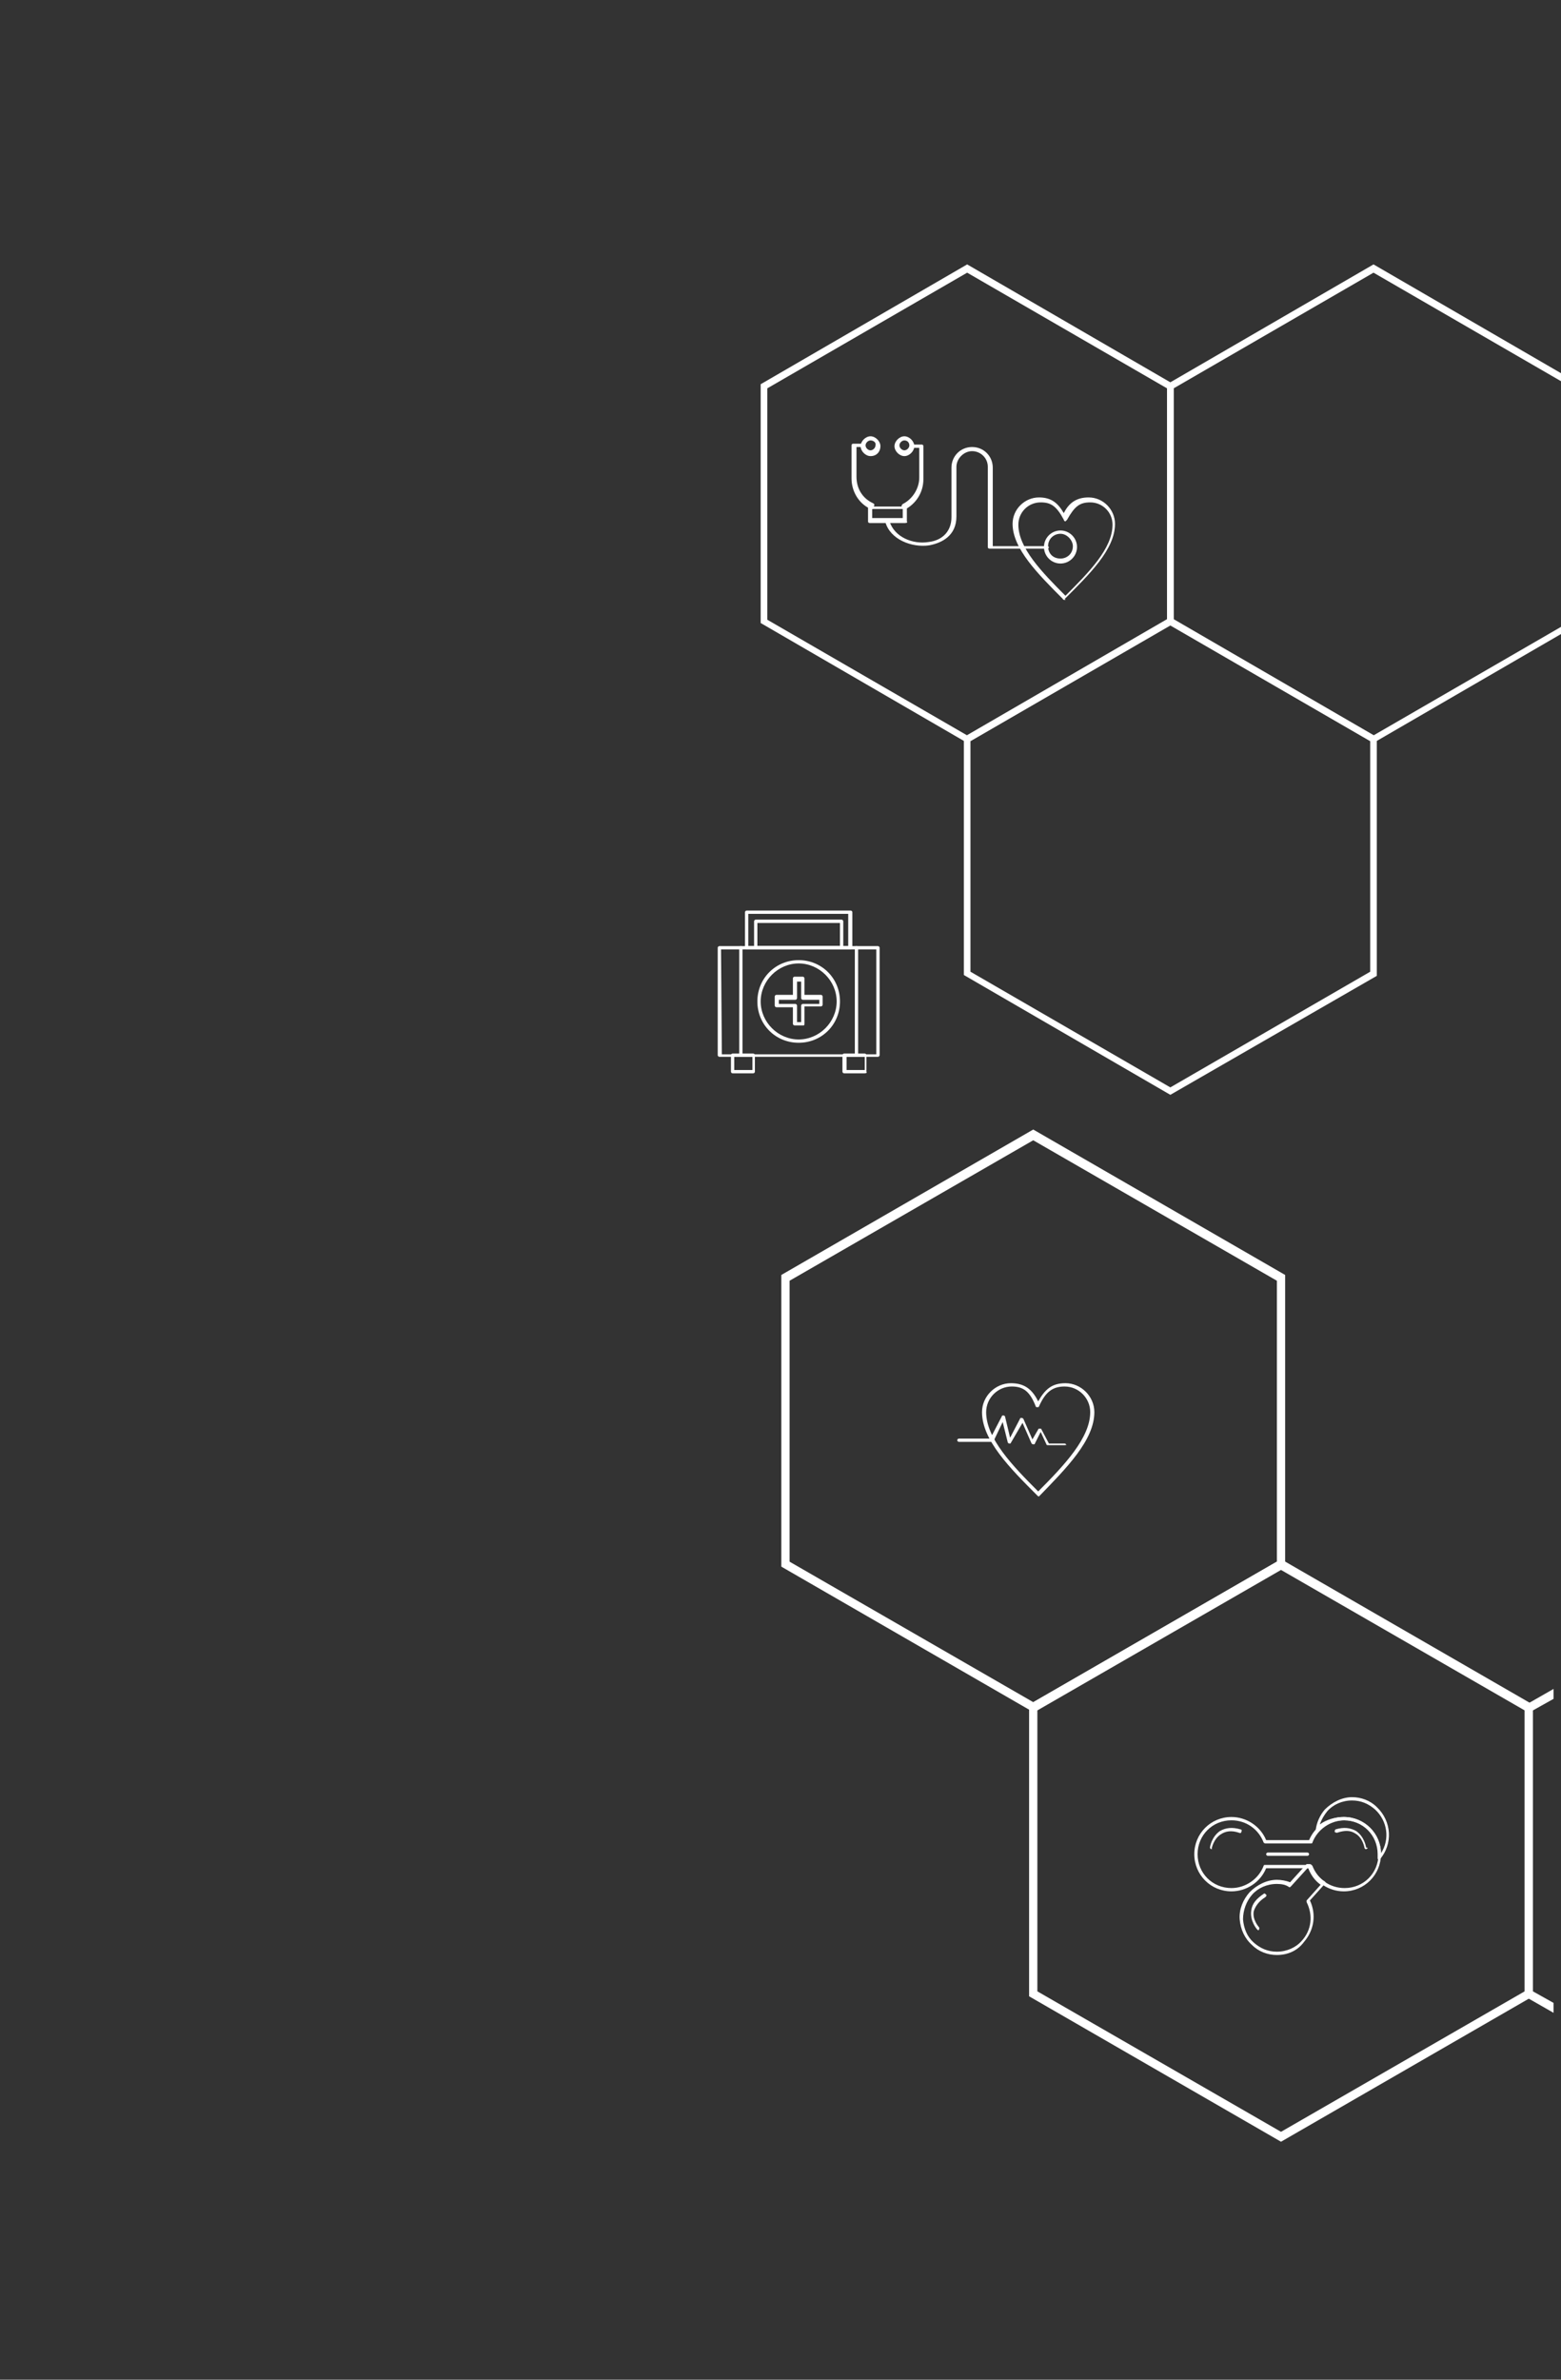
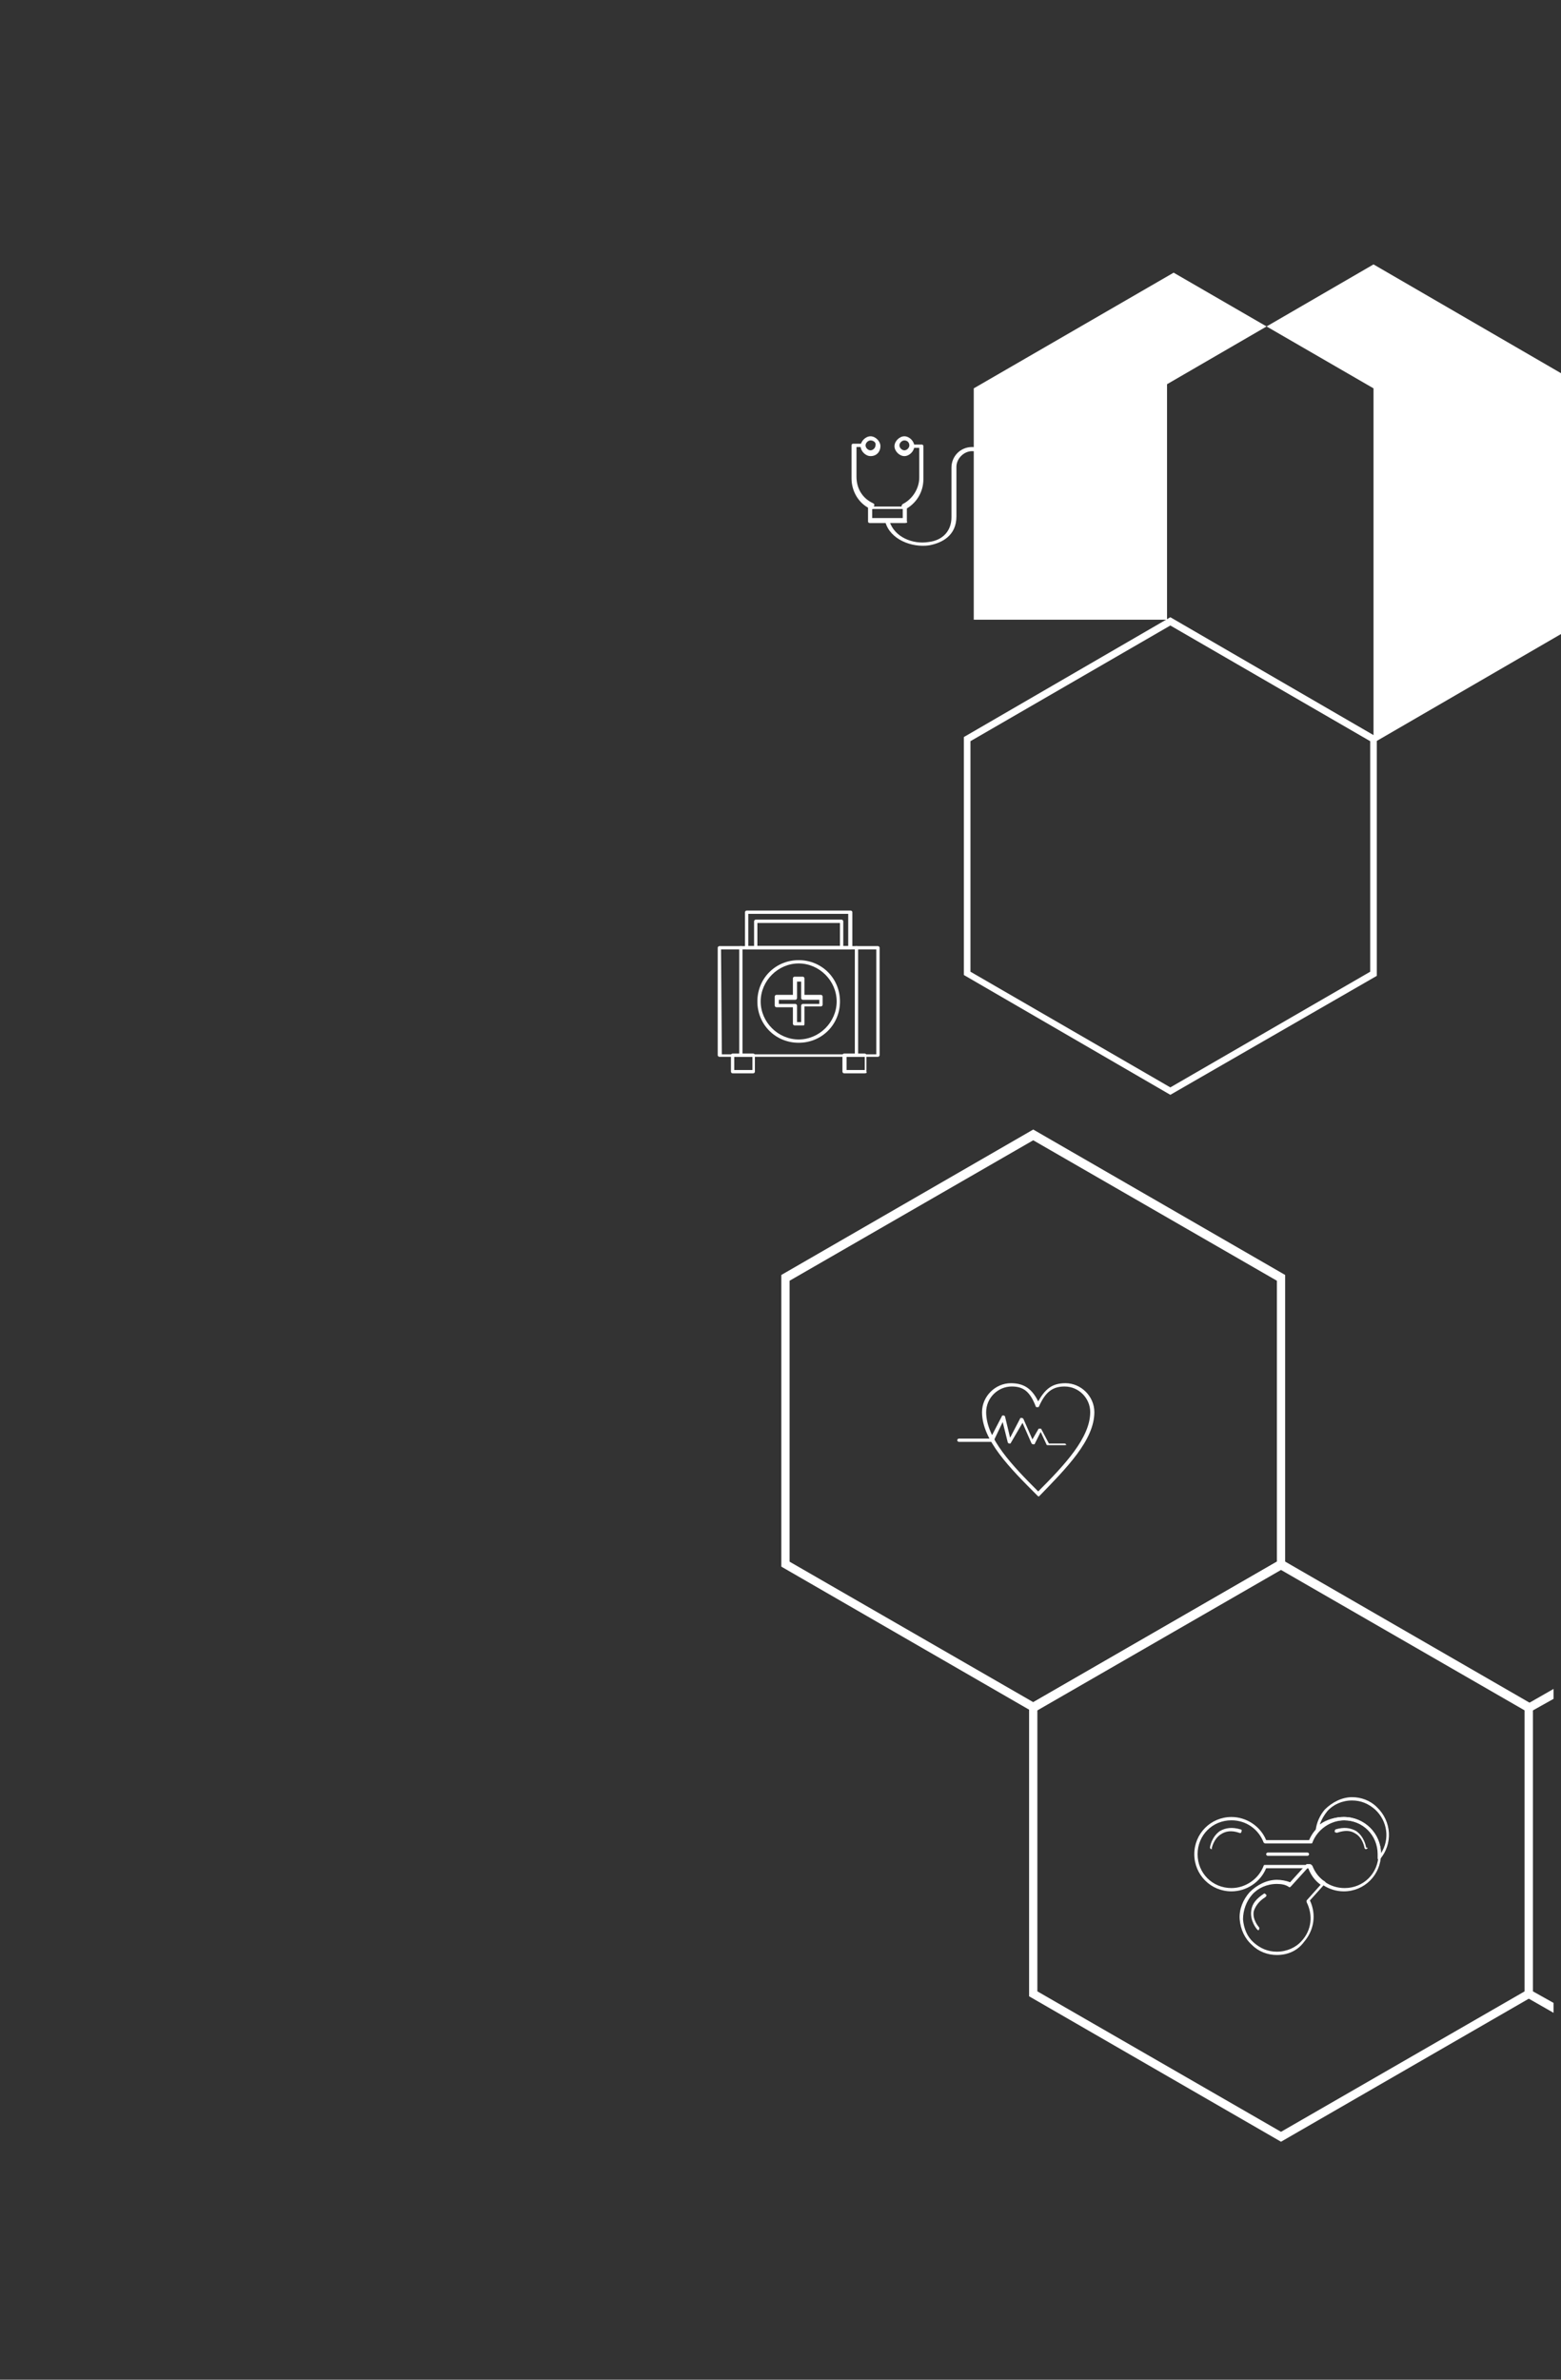
<svg xmlns="http://www.w3.org/2000/svg" id="Layer_1" x="0px" y="0px" viewBox="0 0 189 288" style="enable-background:new 0 0 189 288;" xml:space="preserve">
  <rect x="0" y="0" width="189" height="288" fill="#333333" stroke="none" />
  <style type="text/css"> .st0{fill:#FFFFFF;} </style>
  <g>
-     <path class="st0" d="M117.1,89.9l-25-14.5V46.5l25-14.5l25,14.5v28.9L117.1,89.9z M92.9,75l24.2,14l24.2-14V47l-24.2-14L92.9,47V75 z" />
-   </g>
+     </g>
  <g>
-     <path class="st0" d="M166.3,89.9l-25-14.5V46.5l25-14.5l25,14.5v28.9L166.3,89.9z M142.1,75l24.2,14l24.2-14V47l-24.2-14l-24.2,14 V75z" />
+     <path class="st0" d="M166.3,89.9l-25-14.5V46.5l25-14.5l25,14.5v28.9L166.3,89.9z M142.1,75l24.2,14V47l-24.2-14l-24.2,14 V75z" />
  </g>
  <g>
    <path class="st0" d="M141.7,132.5l-25-14.5V89.2l25-14.5l25,14.5v28.9L141.7,132.5z M117.5,117.6l24.2,14l24.2-14V89.7l-24.2-14 l-24.2,14V117.6z" />
  </g>
  <g>
    <polygon class="st0" points="188.1,243.6 188.1,242.4 185.6,241 185.6,207 188.1,205.6 188.1,204.4 184.6,206.4 184.6,241.6 " />
  </g>
  <g>
    <path class="st0" d="M155.1,188.7l30.5,17.6v35.3l-30.5,17.6l-30.5-17.6v-35.3L155.1,188.7z M184.6,207l-29.5-17l-29.5,17v34 l29.5,17l29.5-17V207z" />
  </g>
  <g>
    <path class="st0" d="M125.1,136.7l30.5,17.6v35.3l-30.5,17.6l-30.5-17.6v-35.3L125.1,136.7z M154.6,155l-29.5-17l-29.5,17v34 l29.5,17l29.5-17V155z" />
  </g>
  <g>
    <g>
      <g>
        <path class="st0" d="M91.2,129.9h-2.5c-0.1,0-0.2-0.1-0.2-0.2v-2c0-0.1,0.1-0.2,0.2-0.2h2.5c0.1,0,0.2,0.1,0.2,0.2v2 C91.4,129.8,91.3,129.9,91.2,129.9z M88.9,129.5h2.2v-1.6h-2.2V129.5z" />
      </g>
      <g>
        <path class="st0" d="M104.7,129.9h-2.5c-0.1,0-0.2-0.1-0.2-0.2v-2c0-0.1,0.1-0.2,0.2-0.2h2.5c0.1,0,0.2,0.1,0.2,0.2v2 C105,129.8,104.9,129.9,104.7,129.9z M102.5,129.5h2.2v-1.6h-2.2V129.5z" />
      </g>
      <g>
        <path class="st0" d="M96.7,126.2c-2.8,0-5-2.2-5-5s2.2-5,5-5s5,2.2,5,5S99.5,126.2,96.7,126.2z M96.7,116.6 c-2.5,0-4.6,2.1-4.6,4.6s2.1,4.6,4.6,4.6s4.6-2.1,4.6-4.6S99.2,116.6,96.7,116.6z" />
      </g>
      <g>
        <path class="st0" d="M106.3,127.9H87.1c-0.1,0-0.2-0.1-0.2-0.2v-13c0-0.1,0.1-0.2,0.2-0.2h19.2c0.1,0,0.2,0.1,0.2,0.2v13 C106.5,127.8,106.4,127.9,106.3,127.9z M87.4,127.6h18.7v-12.7H87.3L87.4,127.6L87.4,127.6z" />
      </g>
      <g>
        <path class="st0" d="M89.7,127.9c-0.1,0-0.2-0.1-0.2-0.2v-13c0-0.1,0.1-0.2,0.2-0.2s0.2,0.1,0.2,0.2v13 C90,127.8,89.9,127.9,89.7,127.9z" />
      </g>
      <g>
        <path class="st0" d="M103.7,127.9c-0.1,0-0.2-0.1-0.2-0.2v-13c0-0.1,0.1-0.2,0.2-0.2s0.2,0.1,0.2,0.2v13 C103.9,127.8,103.8,127.9,103.7,127.9z" />
      </g>
      <g>
        <path class="st0" d="M103,114.9H90.4c-0.1,0-0.2-0.1-0.2-0.2v-4.3c0-0.1,0.1-0.2,0.2-0.2H103c0.1,0,0.2,0.1,0.2,0.2v4.3 C103.2,114.8,103.1,114.9,103,114.9z M90.6,114.5h12.1v-3.9H90.6V114.5z" />
      </g>
      <g>
        <path class="st0" d="M97.2,124.1h-1c-0.1,0-0.2-0.1-0.2-0.2v-2h-2c-0.1,0-0.2-0.1-0.2-0.2v-1.1c0-0.1,0.1-0.2,0.2-0.2h2v-2 c0-0.1,0.1-0.2,0.2-0.2h1c0.1,0,0.2,0.1,0.2,0.2v2h2c0.1,0,0.2,0.1,0.2,0.2v1c0,0.1-0.1,0.2-0.2,0.2h-2v2 C97.4,124.1,97.4,124.1,97.2,124.1z M96.5,123.7H97v-2c0-0.1,0.1-0.2,0.2-0.2h2V121h-2c-0.1,0-0.2-0.1-0.2-0.2v-2h-0.5v2 c0,0.1-0.1,0.2-0.2,0.2h-2v0.5h2c0.1,0,0.2,0.1,0.2,0.2V123.7z" />
      </g>
      <g>
        <path class="st0" d="M101.9,114.9H91.5c-0.1,0-0.2-0.1-0.2-0.2v-3.2c0-0.1,0.1-0.2,0.2-0.2h10.4c0.1,0,0.2,0.1,0.2,0.2v3.2 C102.1,114.8,102,114.9,101.9,114.9z M91.7,114.5h10v-2.8h-10V114.5z" />
      </g>
    </g>
  </g>
  <g>
    <g>
      <g>
        <path class="st0" d="M105.6,61.6c-0.1,0-0.1,0-0.2,0c-1.5-0.7-2.3-2.2-2.3-3.7v-4c0-0.2,0.2-0.2,0.2-0.2h1.1 c0.2,0,0.2,0.2,0.2,0.2c0,0.2-0.2,0.2-0.2,0.2h-0.7v3.6c0,1.4,0.7,2.6,2,3.2c0.2,0.1,0.2,0.2,0.1,0.4 C105.8,61.6,105.7,61.6,105.6,61.6z" />
      </g>
      <g>
        <path class="st0" d="M109.4,61.6c-0.1,0-0.2-0.1-0.2-0.2c-0.1-0.2,0-0.3,0.1-0.4c1.2-0.6,2-1.9,2-3.2v-3.6h-0.8 c-0.2,0-0.2-0.2-0.2-0.2c0-0.2,0.2-0.2,0.2-0.2h1.1c0.2,0,0.2,0.2,0.2,0.2v4c0,1.6-0.9,3-2.3,3.7 C109.5,61.6,109.5,61.6,109.4,61.6z" />
      </g>
      <g>
        <path class="st0" d="M109.6,63.3h-4.3c-0.2,0-0.2-0.2-0.2-0.2v-1.6c0-0.2,0.2-0.2,0.2-0.2h4.3c0.2,0,0.2,0.2,0.2,0.2v1.6 C109.9,63.2,109.8,63.3,109.6,63.3z M105.6,62.7h3.7v-1.1h-3.7V62.7z" />
      </g>
      <g>
        <path class="st0" d="M126.6,66.4h-6.8c-0.2,0-0.2-0.2-0.2-0.2v-9.7c0-1.1-0.9-1.9-1.9-1.9s-1.9,0.9-1.9,1.9v6 c0,2.3-1.7,3.2-3.3,3.5c-2.1,0.3-4.7-0.7-5.3-2.8c-0.1-0.2,0-0.3,0.2-0.3c0.2-0.1,0.3,0,0.3,0.2c0.6,1.9,2.8,2.8,4.7,2.5 c1.8-0.2,2.8-1.4,2.8-3v-6c0-1.4,1.1-2.5,2.5-2.5s2.5,1.1,2.5,2.5v9.5h6.6c0.2,0,0.2,0.2,0.2,0.2C127,66.3,126.8,66.4,126.6,66.4 z" />
      </g>
      <g>
        <path class="st0" d="M105.4,55.2c-0.6,0-1.2-0.6-1.2-1.2s0.6-1.2,1.2-1.2s1.2,0.6,1.2,1.2S106.2,55.2,105.4,55.2z M105.4,53.3 c-0.3,0-0.6,0.3-0.6,0.6s0.3,0.6,0.6,0.6s0.6-0.3,0.6-0.6C106.1,53.6,105.8,53.3,105.4,53.3z" />
      </g>
      <g>
        <path class="st0" d="M109.5,55.2c-0.6,0-1.2-0.6-1.2-1.2s0.6-1.2,1.2-1.2s1.2,0.6,1.2,1.2S110.1,55.2,109.5,55.2z M109.5,53.3 c-0.3,0-0.6,0.3-0.6,0.6s0.3,0.6,0.6,0.6s0.6-0.3,0.6-0.6S109.9,53.3,109.5,53.3z" />
      </g>
      <g>
        <path class="st0" d="M128.4,68.2c-1.1,0-2-0.9-2-2s0.9-2,2-2s2,0.9,2,2C130.4,67.3,129.5,68.2,128.4,68.2z M128.4,64.6 c-0.8,0-1.5,0.6-1.5,1.5s0.6,1.5,1.5,1.5c0.8,0,1.5-0.6,1.5-1.5C129.9,65.4,129.2,64.6,128.4,64.6z" />
      </g>
      <g>
        <path class="st0" d="M128.9,72.6c-0.1,0-0.2,0-0.2-0.1c-3-3-6.1-6.1-6.1-9.1c0-1.8,1.5-3.2,3.2-3.2c1.5,0,2.3,0.7,3,1.9 c0.6-1.2,1.5-1.9,3-1.9c1.8,0,3.2,1.5,3.2,3.2c0,3.1-3.1,6.1-6.1,9.1C129.1,72.6,129,72.6,128.9,72.6z M126,60.8 c-1.5,0-2.7,1.2-2.7,2.7c0,2.8,2.8,5.7,5.7,8.6c2.8-2.8,5.7-5.7,5.7-8.6c0-1.5-1.2-2.7-2.7-2.7c-1.3,0-1.9,0.5-2.8,2.1 c-0.1,0.1-0.2,0.2-0.2,0.2c-0.1,0-0.2-0.1-0.2-0.2C127.9,61.2,127.2,60.8,126,60.8z" />
      </g>
    </g>
  </g>
  <g>
    <g>
      <g>
        <path class="st0" d="M162.7,228.9c-1.8,0-3.5-1.1-4.2-2.8h-5.2c-0.7,1.7-2.4,2.8-4.2,2.8c-2.5,0-4.5-2-4.5-4.5s2-4.5,4.5-4.5 c1.8,0,3.5,1.1,4.2,2.8h5.2c0.7-1.7,2.4-2.8,4.2-2.8c2.5,0,4.5,2,4.5,4.5S165.2,228.9,162.7,228.9z M153.2,225.7h5.5 c0.1,0,0.2,0.1,0.2,0.1c0.6,1.6,2.1,2.7,3.9,2.7c2.3,0,4.1-1.8,4.1-4.1s-1.8-4.1-4.1-4.1c-1.7,0-3.3,1.1-3.9,2.7 c0,0.1-0.1,0.1-0.2,0.1h-5.5c-0.1,0-0.2-0.1-0.2-0.1c-0.6-1.6-2.1-2.7-3.9-2.7c-2.3,0-4.1,1.8-4.1,4.1s1.8,4.1,4.1,4.1 c1.7,0,3.3-1.1,3.9-2.7C153,225.7,153.1,225.7,153.2,225.7z" />
      </g>
      <g>
        <path class="st0" d="M146.7,223.8C146.6,223.8,146.6,223.8,146.7,223.8c-0.1,0-0.2-0.1-0.2-0.2c0-0.1,0.2-1.3,1.2-2 c0.7-0.4,1.5-0.5,2.5-0.2c0.1,0,0.2,0.1,0.1,0.3c0,0.1-0.1,0.2-0.3,0.1c-0.9-0.3-1.6-0.2-2.2,0.2 C146.9,222.6,146.7,223.7,146.7,223.8C146.8,223.7,146.8,223.8,146.7,223.8z" />
      </g>
      <g>
        <path class="st0" d="M165.4,223.8c-0.1,0-0.2-0.1-0.2-0.2c0,0-0.2-1.2-1.1-1.7c-0.6-0.4-1.3-0.4-2.2-0.1c-0.1,0-0.2,0-0.3-0.1 c0-0.1,0-0.2,0.1-0.3c1-0.3,1.8-0.2,2.5,0.2c1,0.7,1.2,1.9,1.2,2C165.7,223.6,165.6,223.7,165.4,223.8 C165.5,223.8,165.4,223.8,165.4,223.8z" />
      </g>
      <g>
        <path class="st0" d="M154.6,236.6c-1.1,0-2.2-0.4-3-1.2c-0.9-0.8-1.4-1.9-1.5-3.1c-0.1-1.2,0.4-2.4,1.2-3.3 c0.9-0.9,2.1-1.5,3.3-1.5c0.5,0,1.1,0.1,1.6,0.3l1.9-2.1l0.1-0.1h0.4c0.1,0,0.2,0.1,0.2,0.1c0.3,0.8,0.9,1.6,1.6,2l0.1,0.1 c0,0.1,0,0.1-0.1,0.2l-1.8,2c0.8,1.7,0.5,3.6-0.7,5C157.1,236.1,155.9,236.6,154.6,236.6z M154.6,228c-1.2,0-2.3,0.5-3,1.3 c-0.7,0.8-1.1,1.9-1.1,3c0.1,1.1,0.5,2.1,1.3,2.8s1.7,1.1,2.8,1.1c1.2,0,2.3-0.5,3-1.3c1.2-1.3,1.4-3.1,0.6-4.7 c0-0.1,0-0.2,0-0.2l1.7-1.9c-0.7-0.5-1.2-1.2-1.5-2h-0.1l-2,2.2c-0.1,0.1-0.1,0.1-0.2,0.1C155.7,228.1,155.2,228,154.6,228z" />
      </g>
      <g>
        <path class="st0" d="M167,225.1C167,225.1,166.9,225.1,167,225.1c-0.2-0.1-0.2-0.1-0.2-0.2c0-0.2,0-0.3,0-0.5 c0-2.3-1.8-4.1-4.1-4.1c-1.2,0-2.3,0.5-3.1,1.4c-0.1,0.1-0.2,0.1-0.2,0c-0.1,0-0.1-0.1-0.1-0.2c0.1-0.9,0.5-1.8,1.1-2.5 c0.9-0.9,2.1-1.5,3.3-1.5c1.1,0,2.2,0.4,3,1.2C168.5,220.4,168.7,223.2,167,225.1C167.1,225.1,167.1,225.1,167,225.1z M162.7,219.9c2.5,0,4.5,2,4.5,4.4c1.1-1.7,0.8-3.9-0.7-5.3c-0.8-0.7-1.7-1.1-2.8-1.1c-1.2,0-2.3,0.5-3,1.3 c-0.4,0.5-0.7,1-0.9,1.6C160.6,220.2,161.7,219.9,162.7,219.9z" />
      </g>
      <g>
        <path class="st0" d="M152.4,233.6c-0.1,0-0.1,0-0.2-0.1c0,0-0.9-1-0.7-2.3c0.1-0.8,0.6-1.4,1.5-2c0.1-0.1,0.2,0,0.3,0.1 c0.1,0.1,0,0.2-0.1,0.3c-0.8,0.5-1.2,1.1-1.4,1.7c-0.2,1,0.6,1.9,0.6,1.9C152.5,233.3,152.5,233.4,152.4,233.6 C152.5,233.6,152.4,233.6,152.4,233.6z" />
      </g>
      <g>
        <path class="st0" d="M158.3,224.6h-4.8c-0.1,0-0.2-0.1-0.2-0.2c0-0.1,0.1-0.2,0.2-0.2h4.8c0.1,0,0.2,0.1,0.2,0.2 S158.4,224.6,158.3,224.6z" />
      </g>
    </g>
  </g>
  <g>
    <g>
      <g>
        <path class="st0" d="M125.8,181.1c-0.1,0-0.1,0-0.2-0.1c-3.3-3.3-6.7-6.7-6.7-10.1c0-1.9,1.6-3.5,3.5-3.5c1.7,0,2.6,0.8,3.3,2.2 c0.8-1.4,1.6-2.2,3.3-2.2c1.9,0,3.5,1.6,3.5,3.5C132.5,174.3,129.1,177.7,125.8,181.1C125.9,181.1,125.9,181.1,125.8,181.1z M122.5,167.8c-1.7,0-3.1,1.4-3.1,3.1c0,3.2,3.2,6.5,6.3,9.6c3.2-3.2,6.3-6.5,6.3-9.6c0-1.7-1.4-3.1-3.1-3.1 c-1.4,0-2.3,0.6-3.1,2.4c0,0.1-0.1,0.1-0.2,0.1l0,0c-0.1,0-0.2,0-0.2-0.1C124.7,168.4,123.9,167.8,122.5,167.8z" />
      </g>
      <g>
        <path class="st0" d="M128.9,174.9h-2c-0.1,0-0.2,0-0.2-0.1l-0.7-1.5l-0.7,1.4c0,0.1-0.1,0.1-0.2,0.1l0,0c-0.1,0-0.2-0.1-0.2-0.1 l-1.1-2.5l-1.4,2.4c0,0.1-0.1,0.1-0.2,0.1s-0.2-0.1-0.2-0.2l-0.6-2.4l-1.1,2.3c0,0.1-0.1,0.1-0.2,0.1h-4c-0.1,0-0.2-0.1-0.2-0.2 s0.1-0.2,0.2-0.2h3.8l1.4-2.7c0-0.1,0.1-0.1,0.2-0.1s0.2,0.1,0.2,0.2l0.6,2.5l1.2-2.3c0-0.1,0.1-0.1,0.2-0.1s0.2,0.1,0.2,0.1 l1.1,2.5l0.7-1.2c0-0.1,0.1-0.1,0.2-0.1l0,0c0.1,0,0.2,0,0.2,0.1l0.9,1.7h1.9c0.1,0,0.2,0.1,0.2,0.2 C129.2,174.8,129.1,174.9,128.9,174.9z" />
      </g>
    </g>
  </g>
</svg>